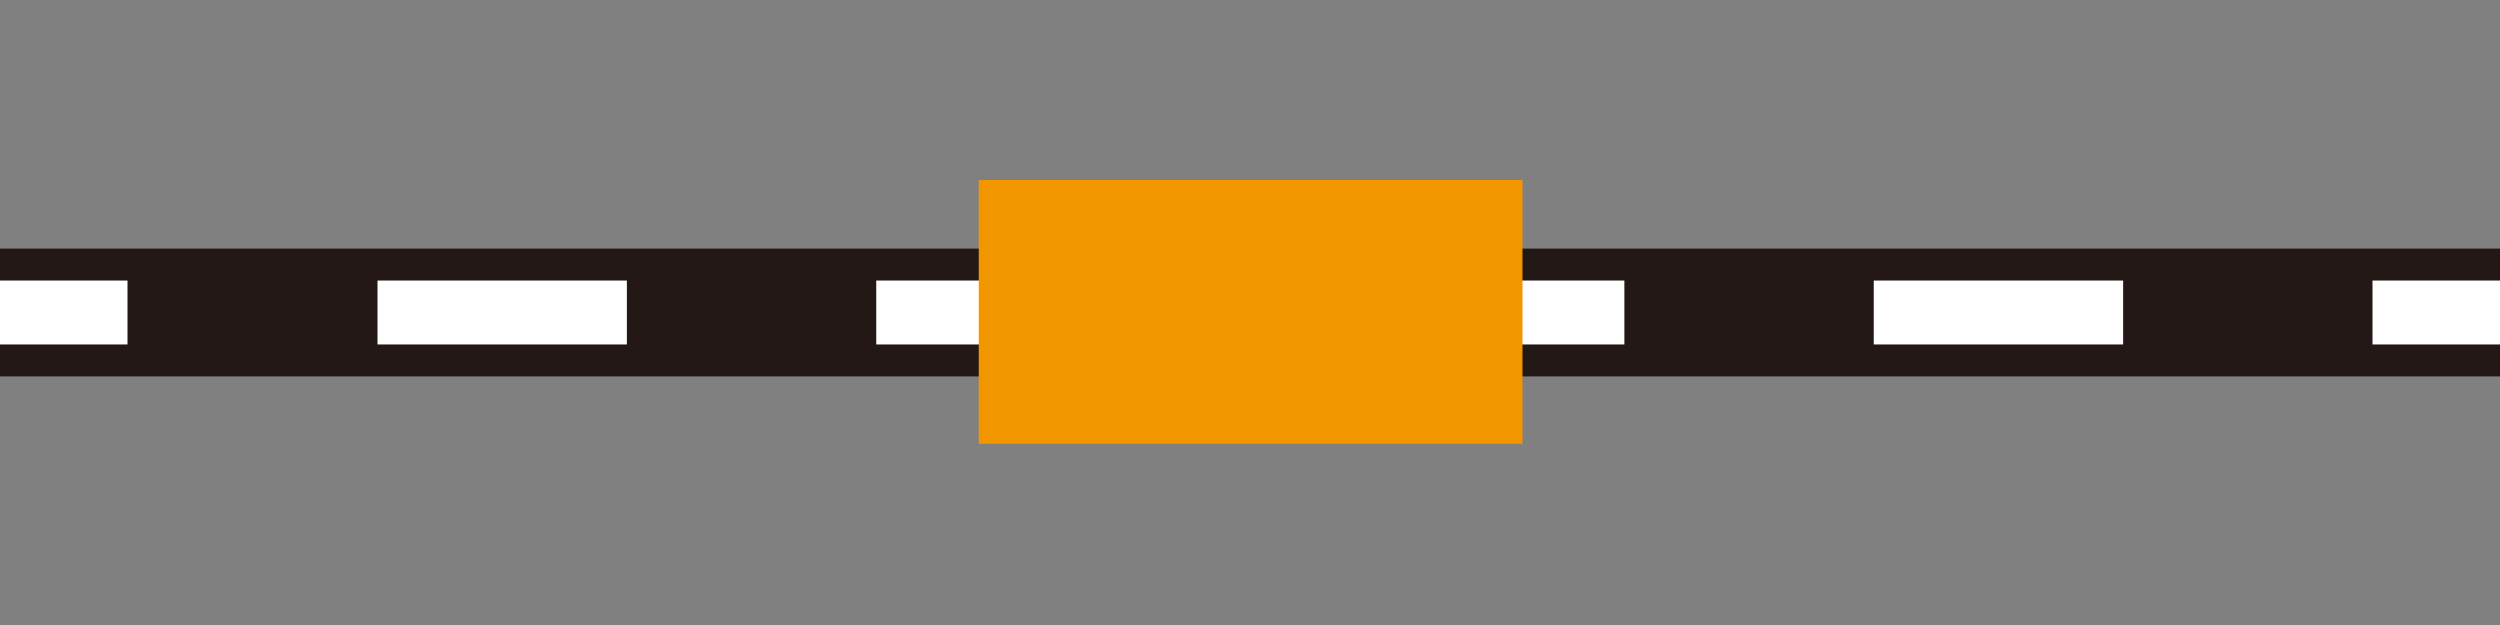
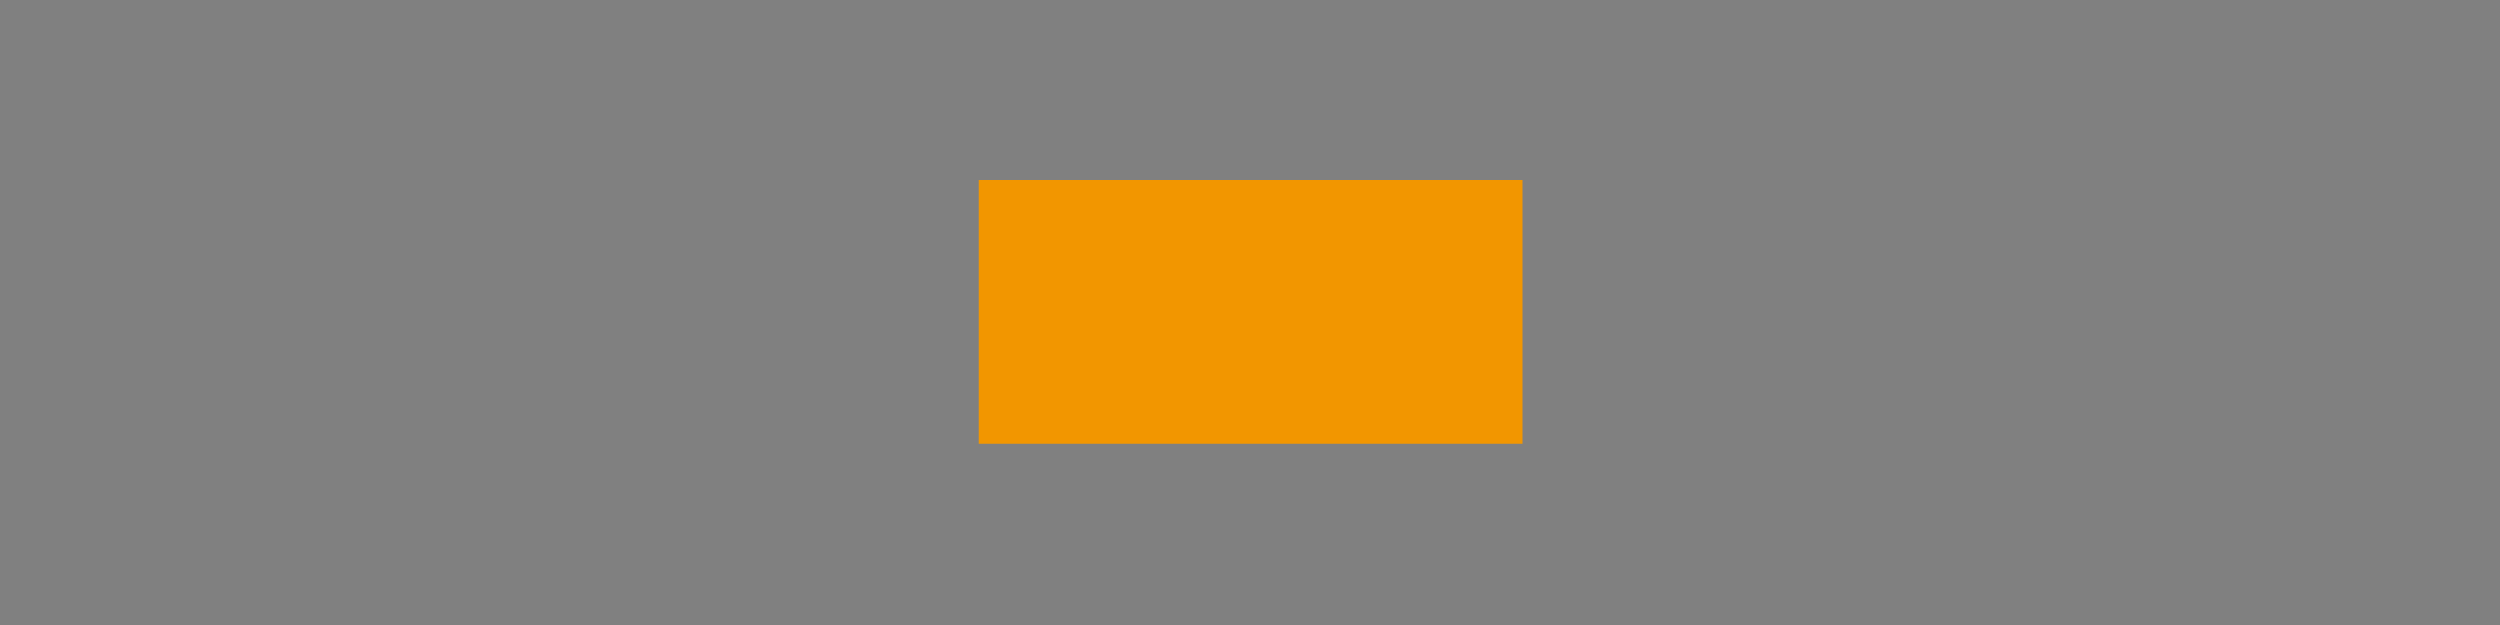
<svg xmlns="http://www.w3.org/2000/svg" version="1.1" id="レイヤー_1" x="0px" y="0px" viewBox="0 0 200 50" style="enable-background:new 0 0 200 50;" xml:space="preserve">
  <rect x="0" y="0" width="200" height="50" fill="#808080" stroke="none" />
  <style type="text/css">
	.st0{fill:#BAE3F9;}
	.st1{fill:none;stroke:#EB6EA5;stroke-width:9.482;stroke-miterlimit:10;}
	.st2{fill:none;stroke:#231815;stroke-width:2.37;stroke-miterlimit:10;}
	.st3{fill:#231815;}
	.st4{fill:none;stroke:#231815;stroke-width:10.226;stroke-miterlimit:10;}
	.st5{fill:none;stroke:#FFFFFF;stroke-width:5.113;stroke-miterlimit:10;}
	.st6{fill:none;stroke:#FFFFFF;stroke-width:5.113;stroke-miterlimit:10;stroke-dasharray:19.95,19.95;}
	.st7{fill:#F29600;}
	.st8{fill:none;stroke:#231815;stroke-width:3.409;stroke-miterlimit:10;}
	.st9{fill:#FFFFFF;}
	.st10{fill:none;stroke:#717071;stroke-width:10.226;stroke-miterlimit:10;}
	.st11{fill:#FFFFFF;stroke:#00469B;stroke-width:1.704;}
	.st12{fill:#00469B;}
	.st13{fill:none;stroke:#231815;stroke-width:2.557;stroke-miterlimit:10;}
	.st14{fill:none;stroke:#717071;stroke-width:7.833;stroke-miterlimit:10;}
	.st15{fill:none;stroke:#231815;stroke-width:1.514;stroke-linecap:round;stroke-linejoin:round;stroke-miterlimit:10;}
	.st16{fill:none;stroke:#231815;stroke-width:3.767;stroke-miterlimit:10;}
	.st17{fill:none;stroke:#EB6EA5;stroke-width:10.226;stroke-miterlimit:10;}
	.st18{fill:#717071;}
	.st19{fill:#EB6EA5;}
</style>
  <g>
    <g>
-       <line class="st4" x1="0" y1="25" x2="200" y2="25" />
      <g>
-         <line class="st5" x1="0" y1="25" x2="10.2" y2="25" />
-         <line class="st6" x1="30.2" y1="25" x2="179.8" y2="25" />
-         <line class="st5" x1="189.8" y1="25" x2="200" y2="25" />
-       </g>
+         </g>
    </g>
    <rect x="78.3" y="14.4" class="st7" width="43.5" height="21.1" />
  </g>
</svg>